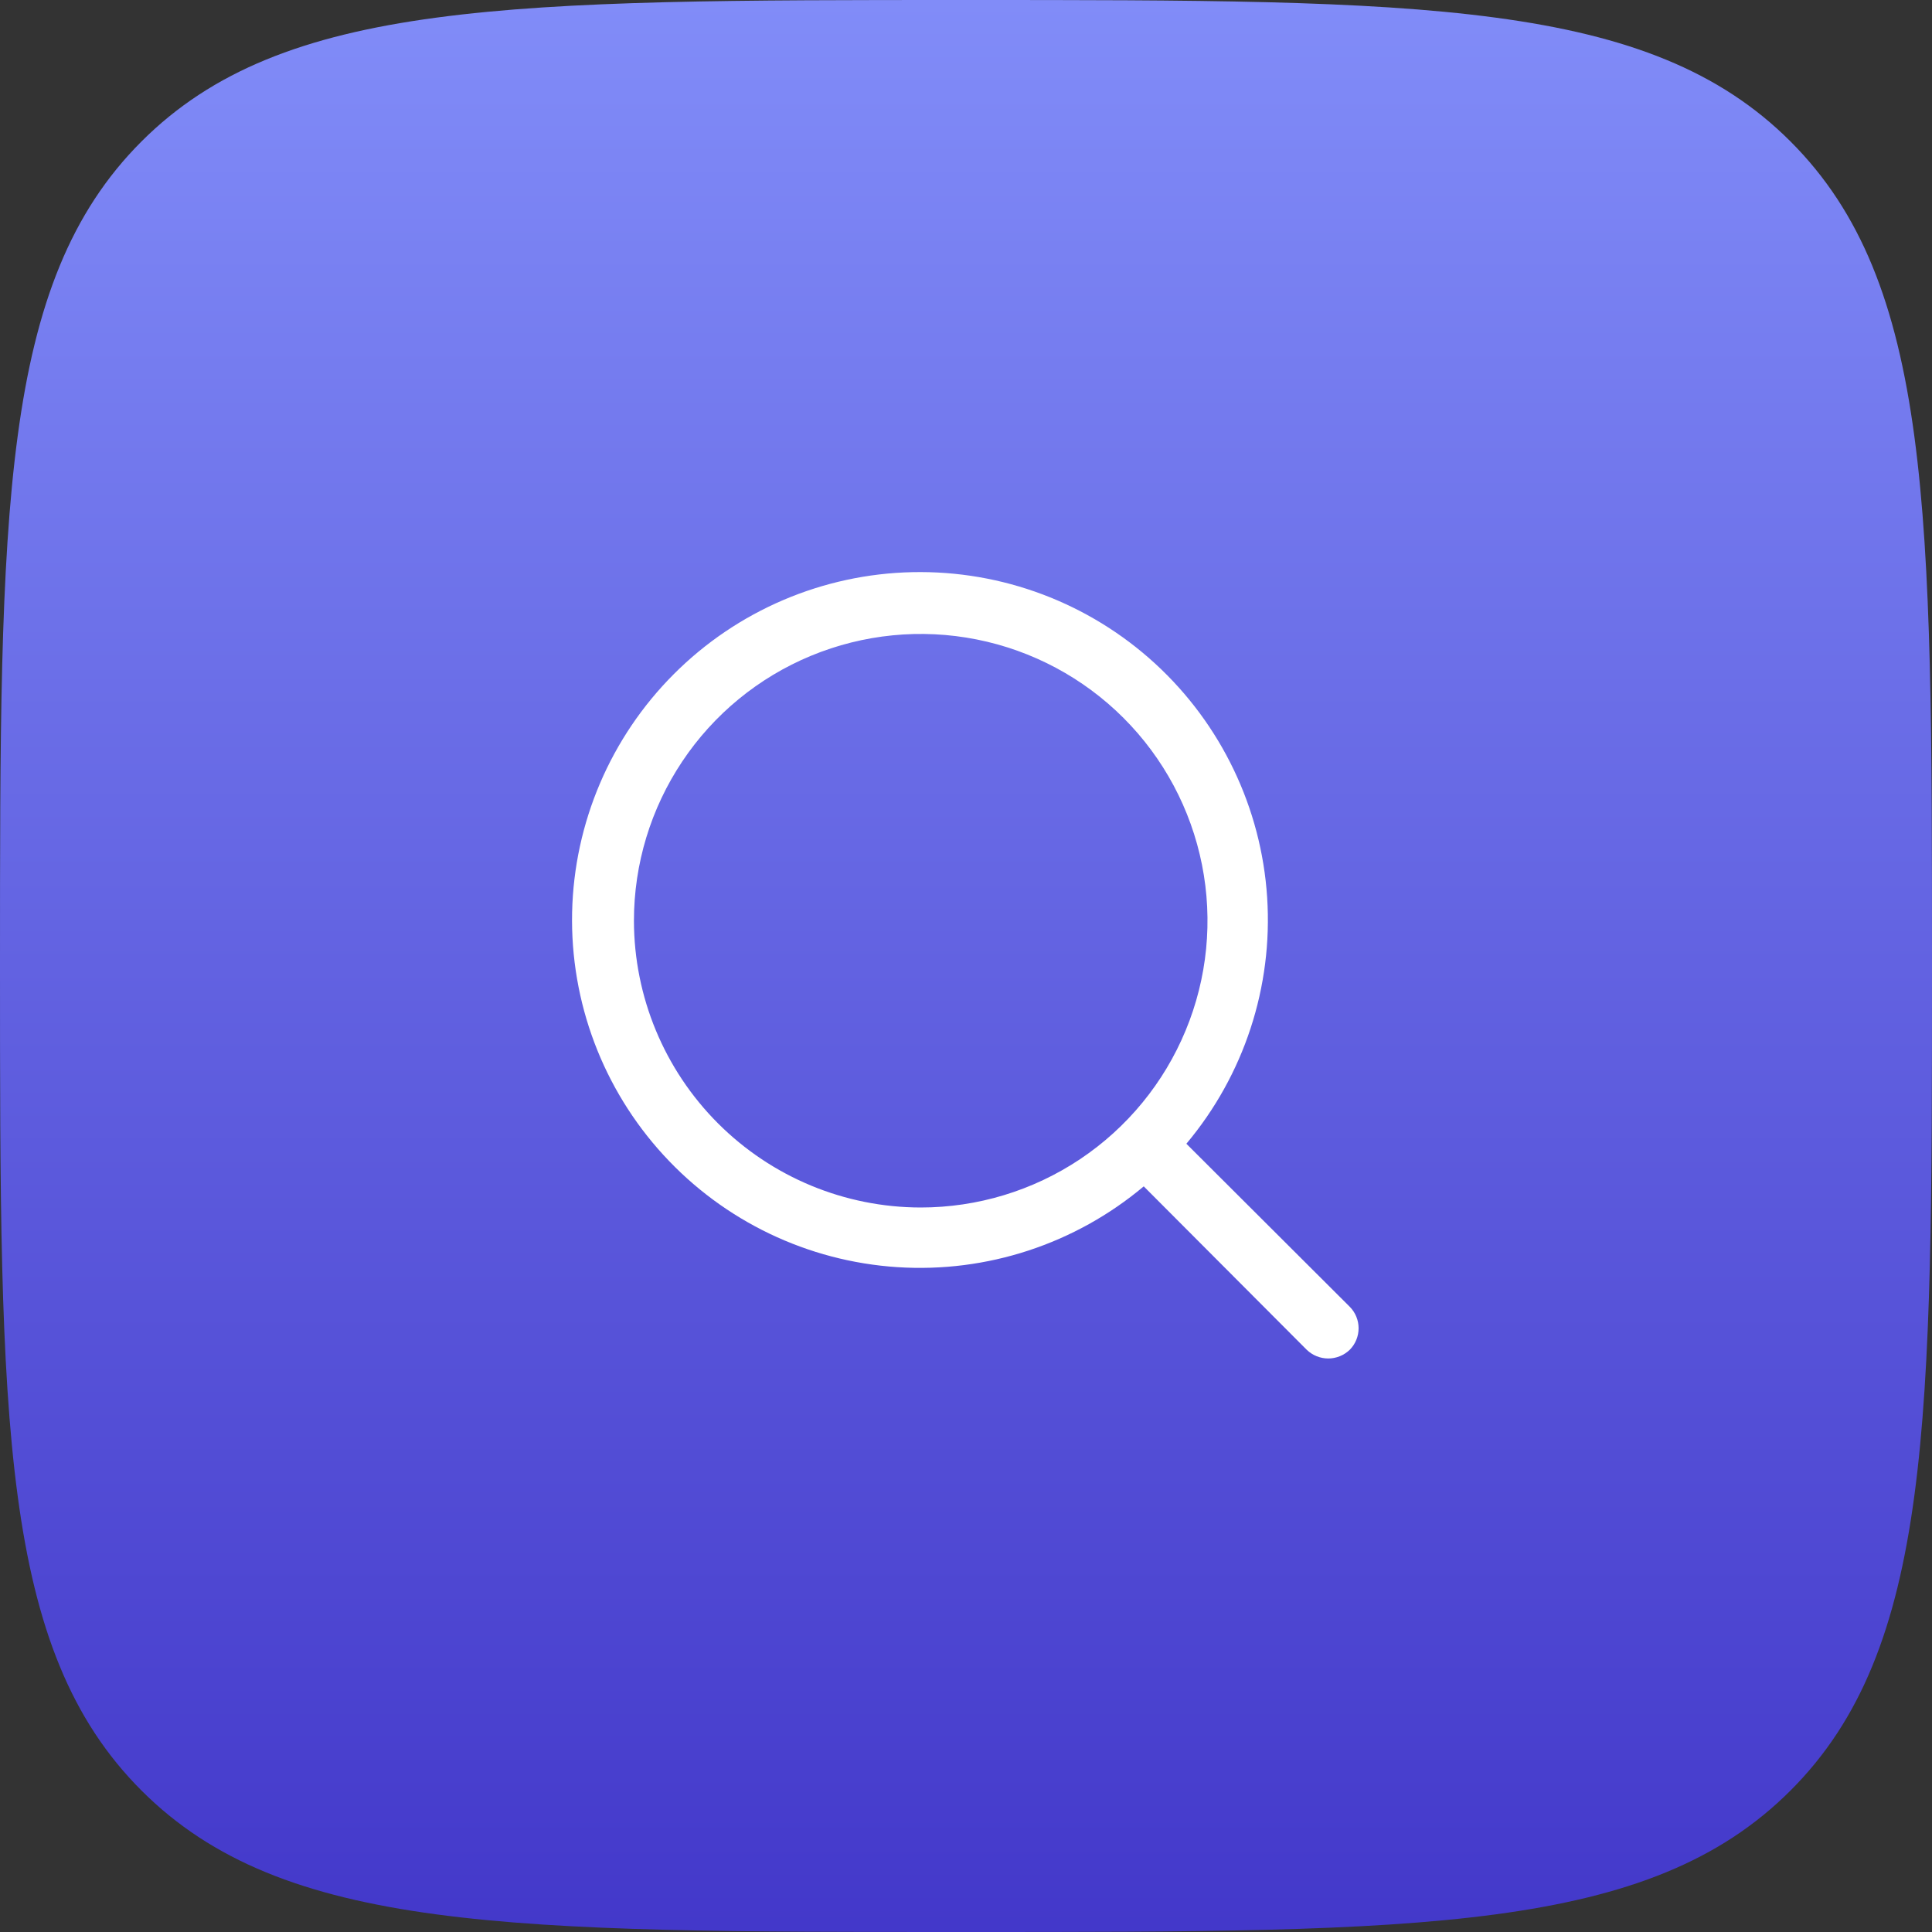
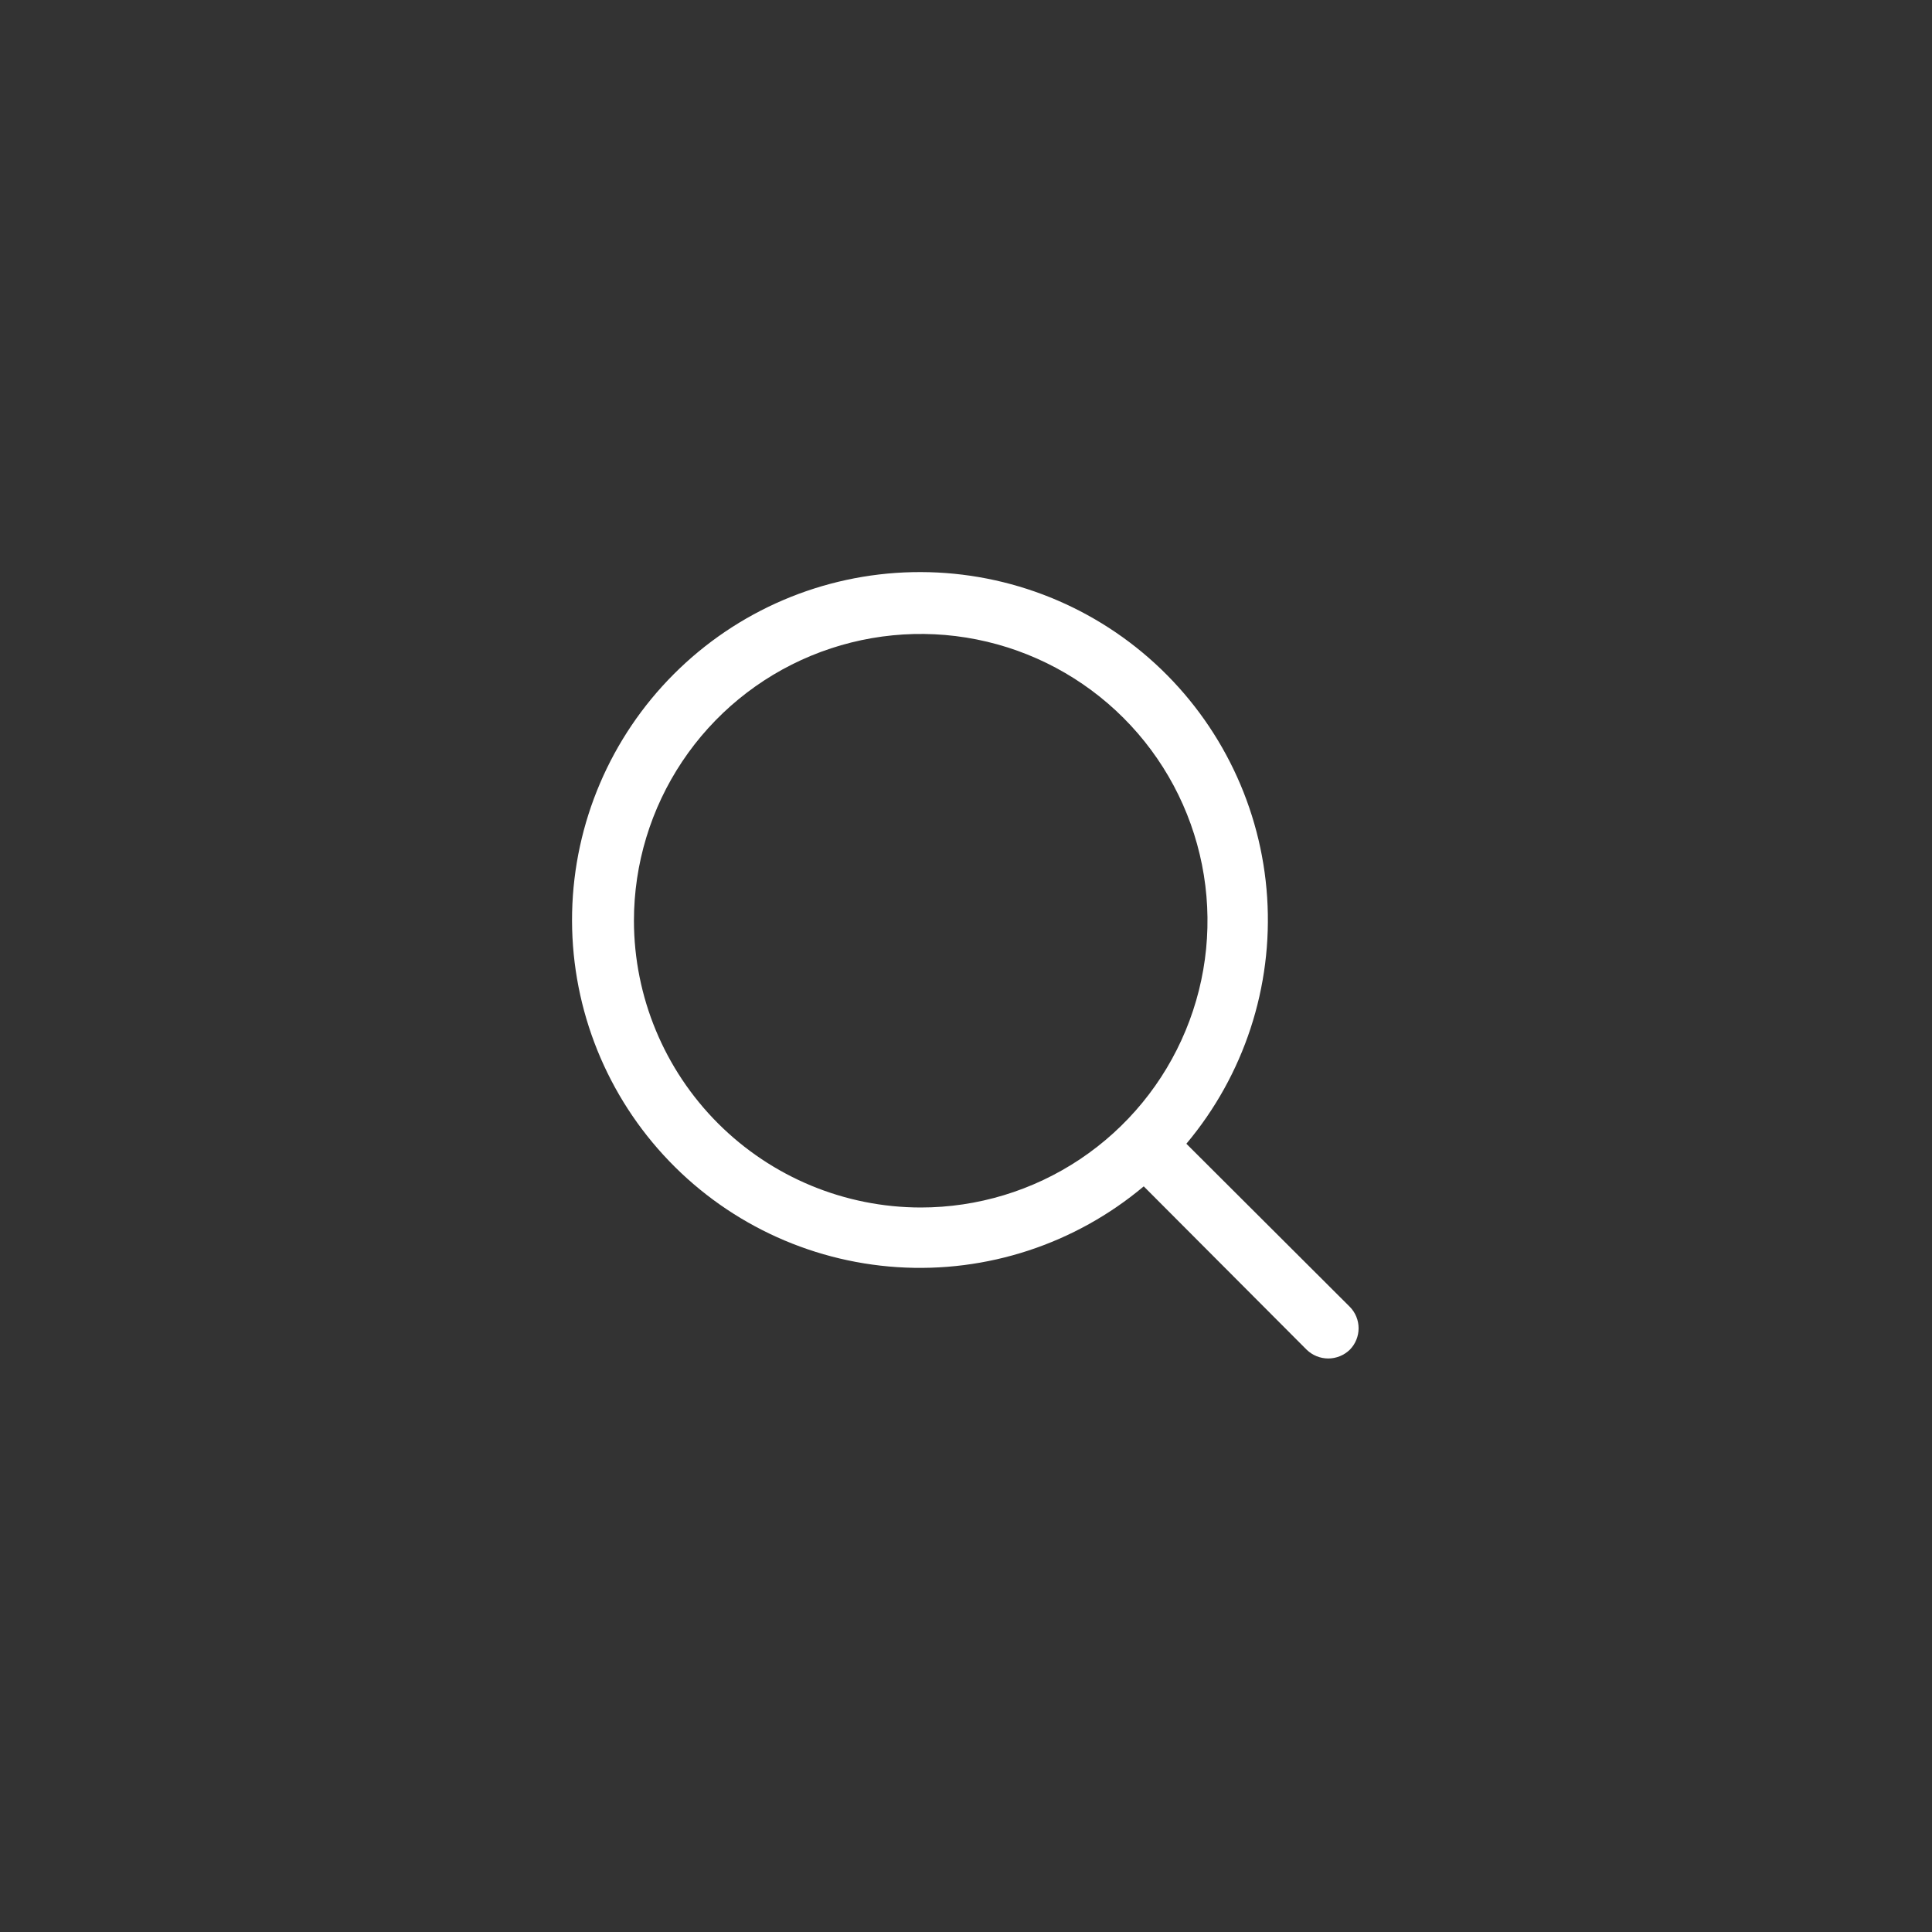
<svg xmlns="http://www.w3.org/2000/svg" width="48" height="48" viewBox="0 0 48 48" fill="none">
  <rect x="0" y="0" width="48" height="48" fill="#333333" stroke="none" />
-   <path d="M0 24C0 12.686 0 7.029 3.515 3.515C7.029 0 12.686 0 24 0C35.314 0 40.971 0 44.485 3.515C48 7.029 48 12.686 48 24C48 35.314 48 40.971 44.485 44.485C40.971 48 35.314 48 24 48C12.686 48 7.029 48 3.515 44.485C0 40.971 0 35.314 0 24Z" fill="url(#paint0_linear_363_31935)" />
  <path d="M33.534 32.466L29.475 28.416C30.908 26.71 31.627 24.517 31.482 22.294C31.337 20.072 30.339 17.991 28.697 16.485C27.055 14.98 24.896 14.167 22.669 14.215C20.442 14.263 18.319 15.169 16.744 16.745C15.169 18.32 14.263 20.442 14.214 22.669C14.166 24.896 14.979 27.056 16.485 28.698C17.99 30.34 20.071 31.337 22.294 31.482C24.517 31.627 26.71 30.908 28.416 29.475L32.465 33.535C32.609 33.673 32.8 33.751 33 33.751C33.199 33.751 33.391 33.673 33.534 33.535C33.675 33.393 33.754 33.2 33.754 33C33.754 32.8 33.675 32.608 33.534 32.466ZM15.75 22.875C15.75 21.466 16.168 20.089 16.951 18.917C17.734 17.745 18.846 16.832 20.148 16.293C21.45 15.754 22.883 15.612 24.265 15.887C25.647 16.162 26.917 16.841 27.913 17.837C28.91 18.834 29.588 20.103 29.863 21.485C30.138 22.867 29.997 24.3 29.457 25.602C28.918 26.904 28.005 28.017 26.833 28.8C25.662 29.582 24.284 30 22.875 30C20.986 29.998 19.175 29.246 17.84 27.911C16.504 26.575 15.752 24.764 15.75 22.875Z" fill="white" />
  <defs>
    <linearGradient id="paint0_linear_363_31935" x1="24" y1="0" x2="24" y2="48" gradientUnits="userSpaceOnUse">
      <stop stop-color="#818CF8" />
      <stop offset="1" stop-color="#4338CA" />
    </linearGradient>
  </defs>
</svg>